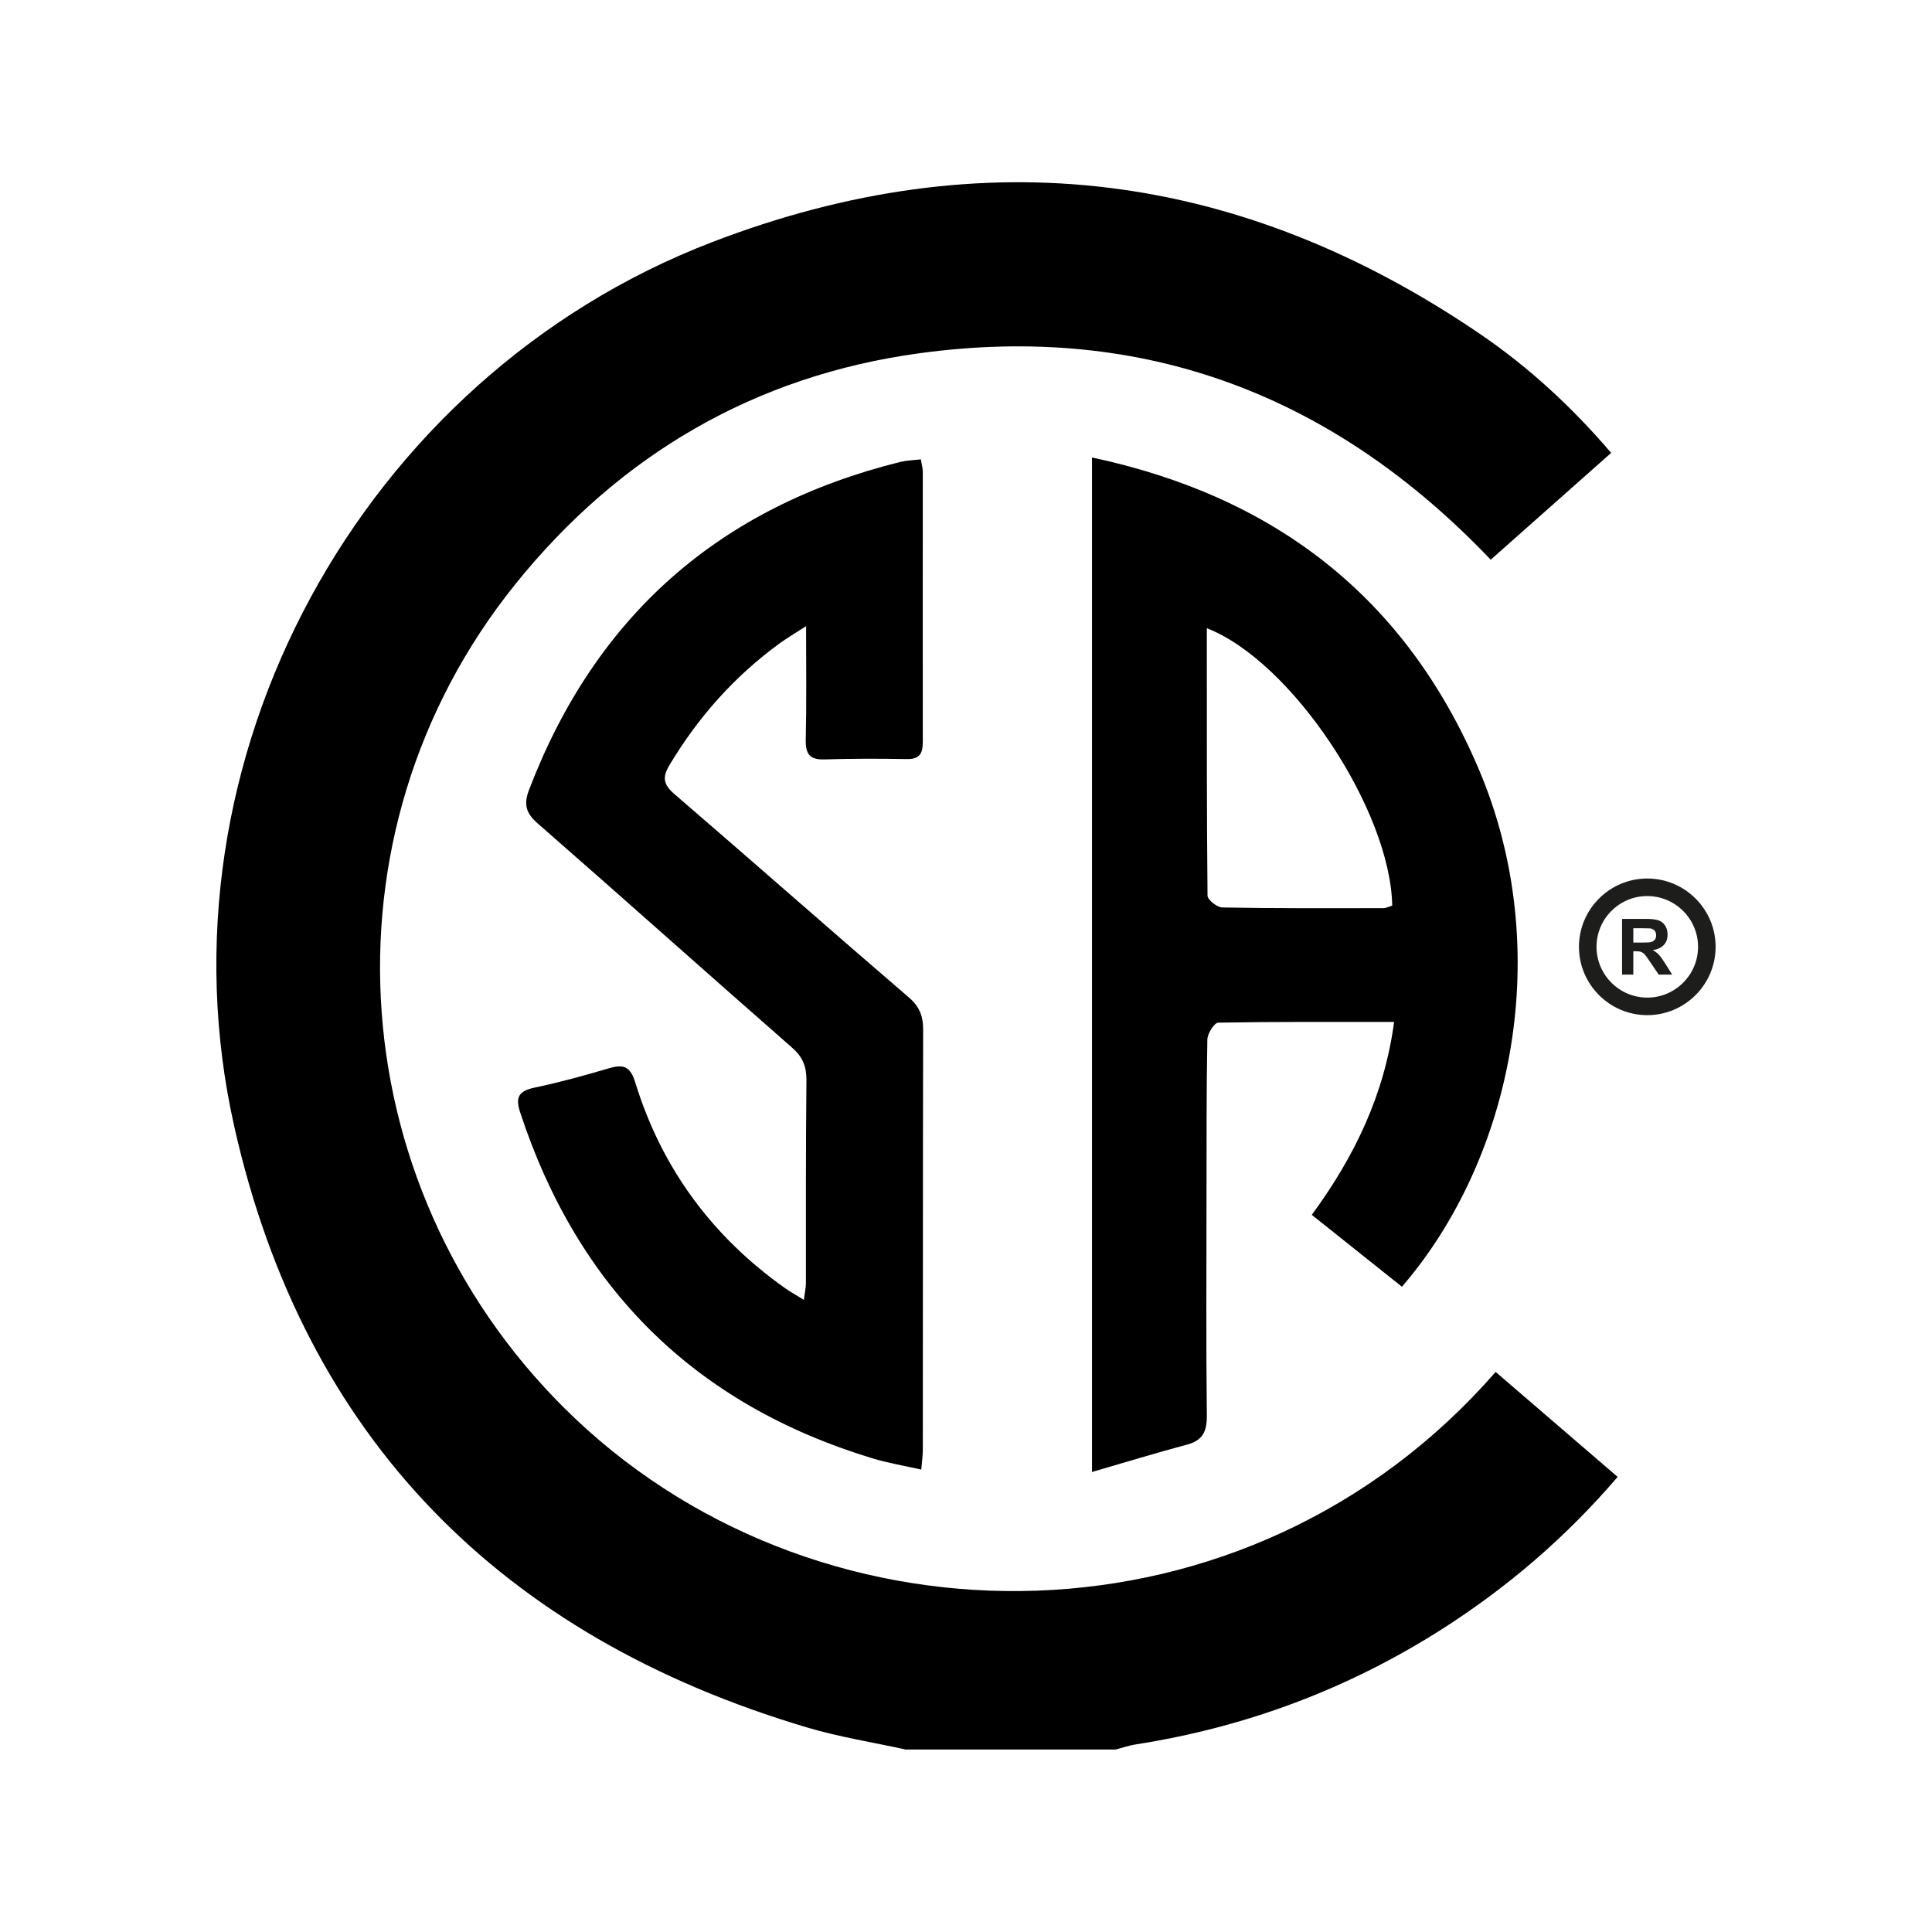
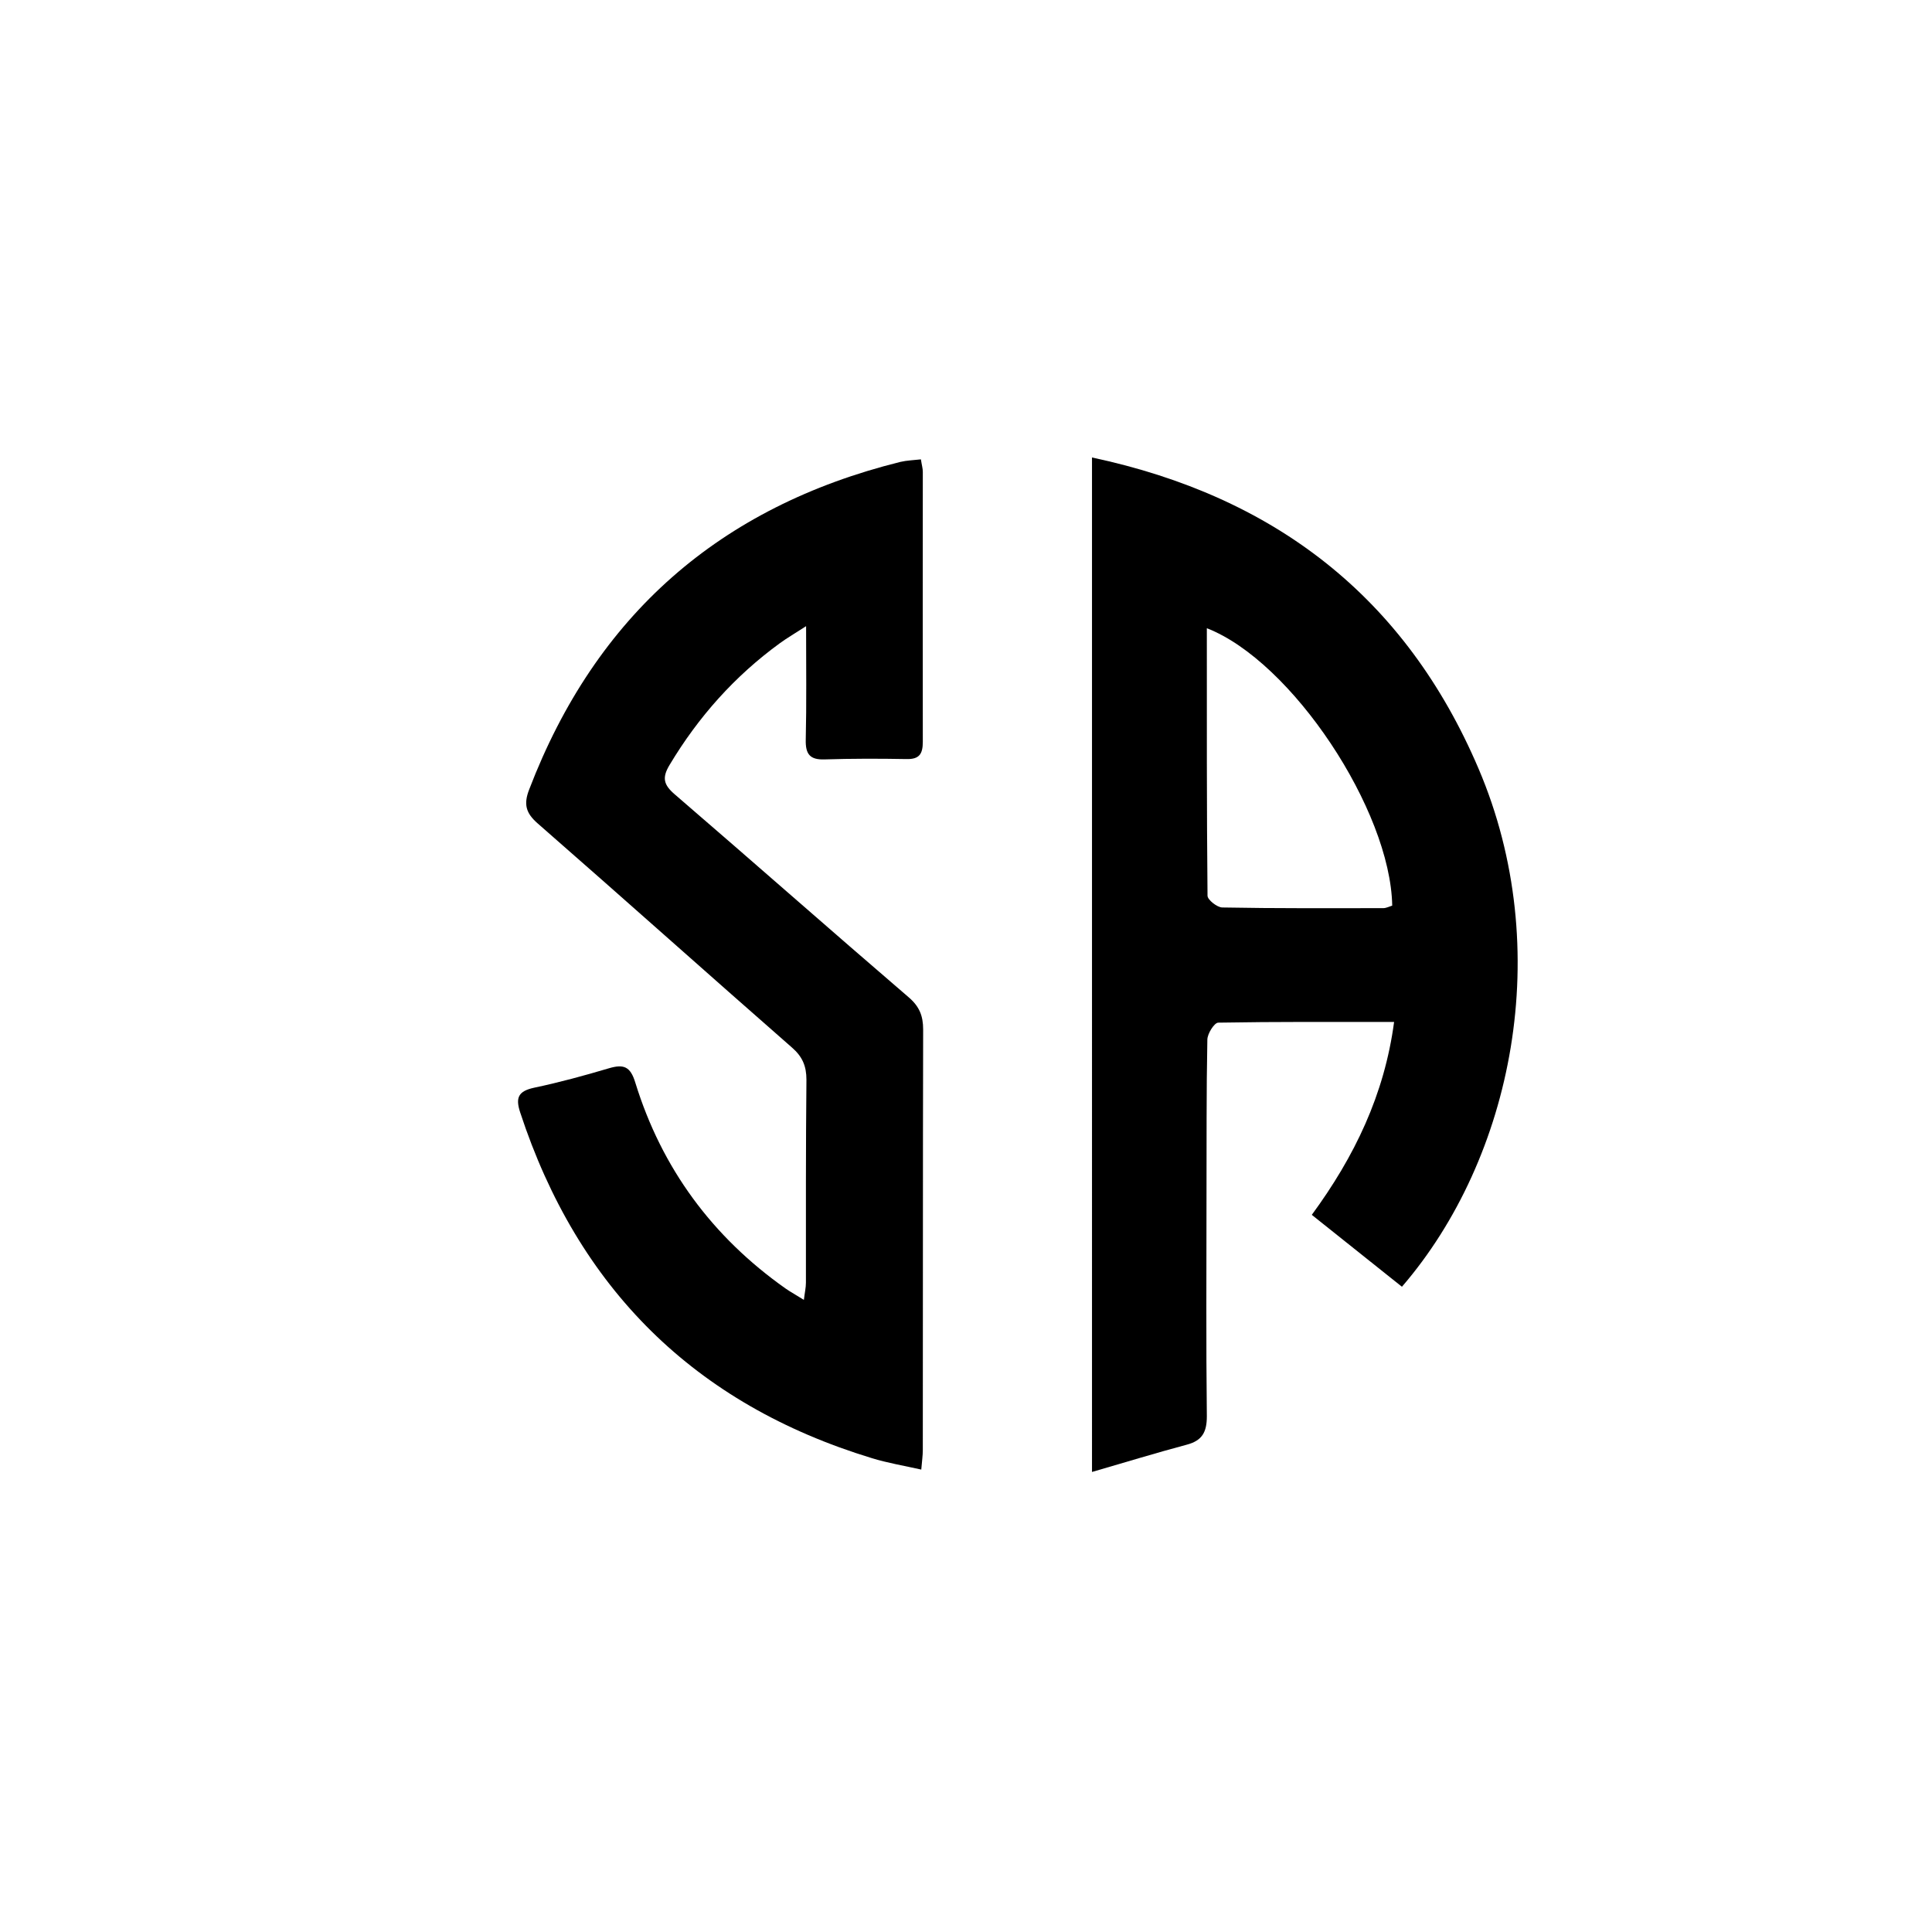
<svg xmlns="http://www.w3.org/2000/svg" id="Capa_1" data-name="Capa 1" viewBox="0 0 113.39 113.39">
  <defs>
    <style>
      .cls-1 {
        fill: #1d1d1b;
      }
    </style>
  </defs>
-   <path d="M53.2,102.69c-1.95-.43-3.94-.74-5.85-1.31-17.92-5.33-29.49-16.97-33.6-35.26-4.84-21.51,7.44-43.98,28.02-51.9,15.97-6.15,31.08-4.2,45.18,5.44,2.8,1.92,5.3,4.22,7.61,6.92-2.38,2.11-4.69,4.16-7.07,6.27-9.18-9.64-20.33-13.92-33.51-12.12-9.65,1.31-17.61,5.95-23.73,13.55-11.85,14.71-10.26,35.95,3.53,49,14.74,13.94,39.51,13.85,54-2.76,2.36,2.03,4.73,4.07,7.16,6.16-3.06,3.57-6.46,6.47-10.27,8.91-5.53,3.53-11.54,5.78-18.01,6.79-.4,.06-.79,.2-1.18,.3h-12.28Z" />
  <path d="M64.09,26.85c10.76,2.29,18.41,8.23,22.69,18.27,4.52,10.6,2.01,22.85-4.5,30.4-1.73-1.38-3.47-2.77-5.29-4.22,2.51-3.42,4.26-7.05,4.83-11.32-3.54,0-6.93-.02-10.32,.04-.23,0-.64,.65-.64,1-.06,3.07-.04,6.14-.05,9.21,0,4.3-.03,8.59,.02,12.89,0,.93-.27,1.43-1.18,1.67-1.8,.48-3.59,1.03-5.56,1.6V26.85Zm6.74,10.01c0,5.33-.01,10.52,.04,15.71,0,.24,.56,.68,.86,.69,3.15,.06,6.3,.04,9.45,.04,.18,0,.37-.1,.53-.15-.1-5.6-5.89-14.34-10.88-16.28Z" />
  <path d="M54.05,26.97c.05,.33,.11,.52,.11,.72,0,5.28-.01,10.56,0,15.84,0,.72-.2,1.04-.97,1.02-1.6-.03-3.19-.03-4.79,.02-.87,.03-1.13-.31-1.11-1.16,.05-2.12,.02-4.25,.02-6.66-.63,.41-1.1,.68-1.54,1-2.65,1.93-4.78,4.32-6.47,7.14-.46,.76-.35,1.17,.3,1.73,4.59,3.95,9.13,7.96,13.73,11.91,.63,.54,.85,1.09,.85,1.89-.02,8.23-.01,16.46-.02,24.69,0,.32-.05,.64-.09,1.14-1.03-.23-1.99-.39-2.9-.67-10.41-3.17-17.25-9.97-20.64-20.29-.29-.88-.1-1.25,.81-1.45,1.48-.31,2.94-.71,4.39-1.14,.88-.26,1.27-.11,1.56,.85,1.55,5.02,4.52,9.04,8.81,12.07,.3,.21,.62,.38,1.08,.67,.05-.42,.12-.72,.12-1.01,0-3.97-.01-7.94,.03-11.91,0-.81-.24-1.36-.85-1.89-4.99-4.37-9.93-8.79-14.92-13.15-.7-.61-.84-1.13-.5-2,3.91-10.21,11.19-16.59,21.78-19.22,.38-.09,.78-.1,1.21-.15Z" />
  <g>
-     <path class="cls-1" d="M95.2,57.21v-3.28h1.39c.35,0,.6,.03,.76,.09,.16,.06,.29,.16,.38,.31,.1,.15,.14,.32,.14,.52,0,.25-.07,.45-.22,.61s-.36,.26-.65,.3c.14,.08,.26,.17,.36,.27,.09,.1,.22,.28,.38,.53l.4,.64h-.79l-.48-.71c-.17-.25-.29-.42-.35-.48-.06-.07-.13-.11-.2-.14-.07-.03-.18-.04-.33-.04h-.13v1.37h-.66Zm.66-1.89h.49c.32,0,.52-.01,.59-.04s.14-.07,.19-.14c.05-.07,.07-.15,.07-.25,0-.11-.03-.2-.09-.27-.06-.07-.14-.11-.25-.13-.05,0-.21-.01-.48-.01h-.52v.83Z" />
-     <path class="cls-1" d="M96.68,59.58c-2.21,0-4.01-1.8-4.01-4.01s1.8-4.01,4.01-4.01,4.01,1.8,4.01,4.01-1.8,4.01-4.01,4.01Zm0-6.99c-1.65,0-2.98,1.34-2.98,2.98s1.34,2.98,2.98,2.98,2.98-1.34,2.98-2.98-1.34-2.98-2.98-2.98Z" />
-   </g>
+     </g>
</svg>